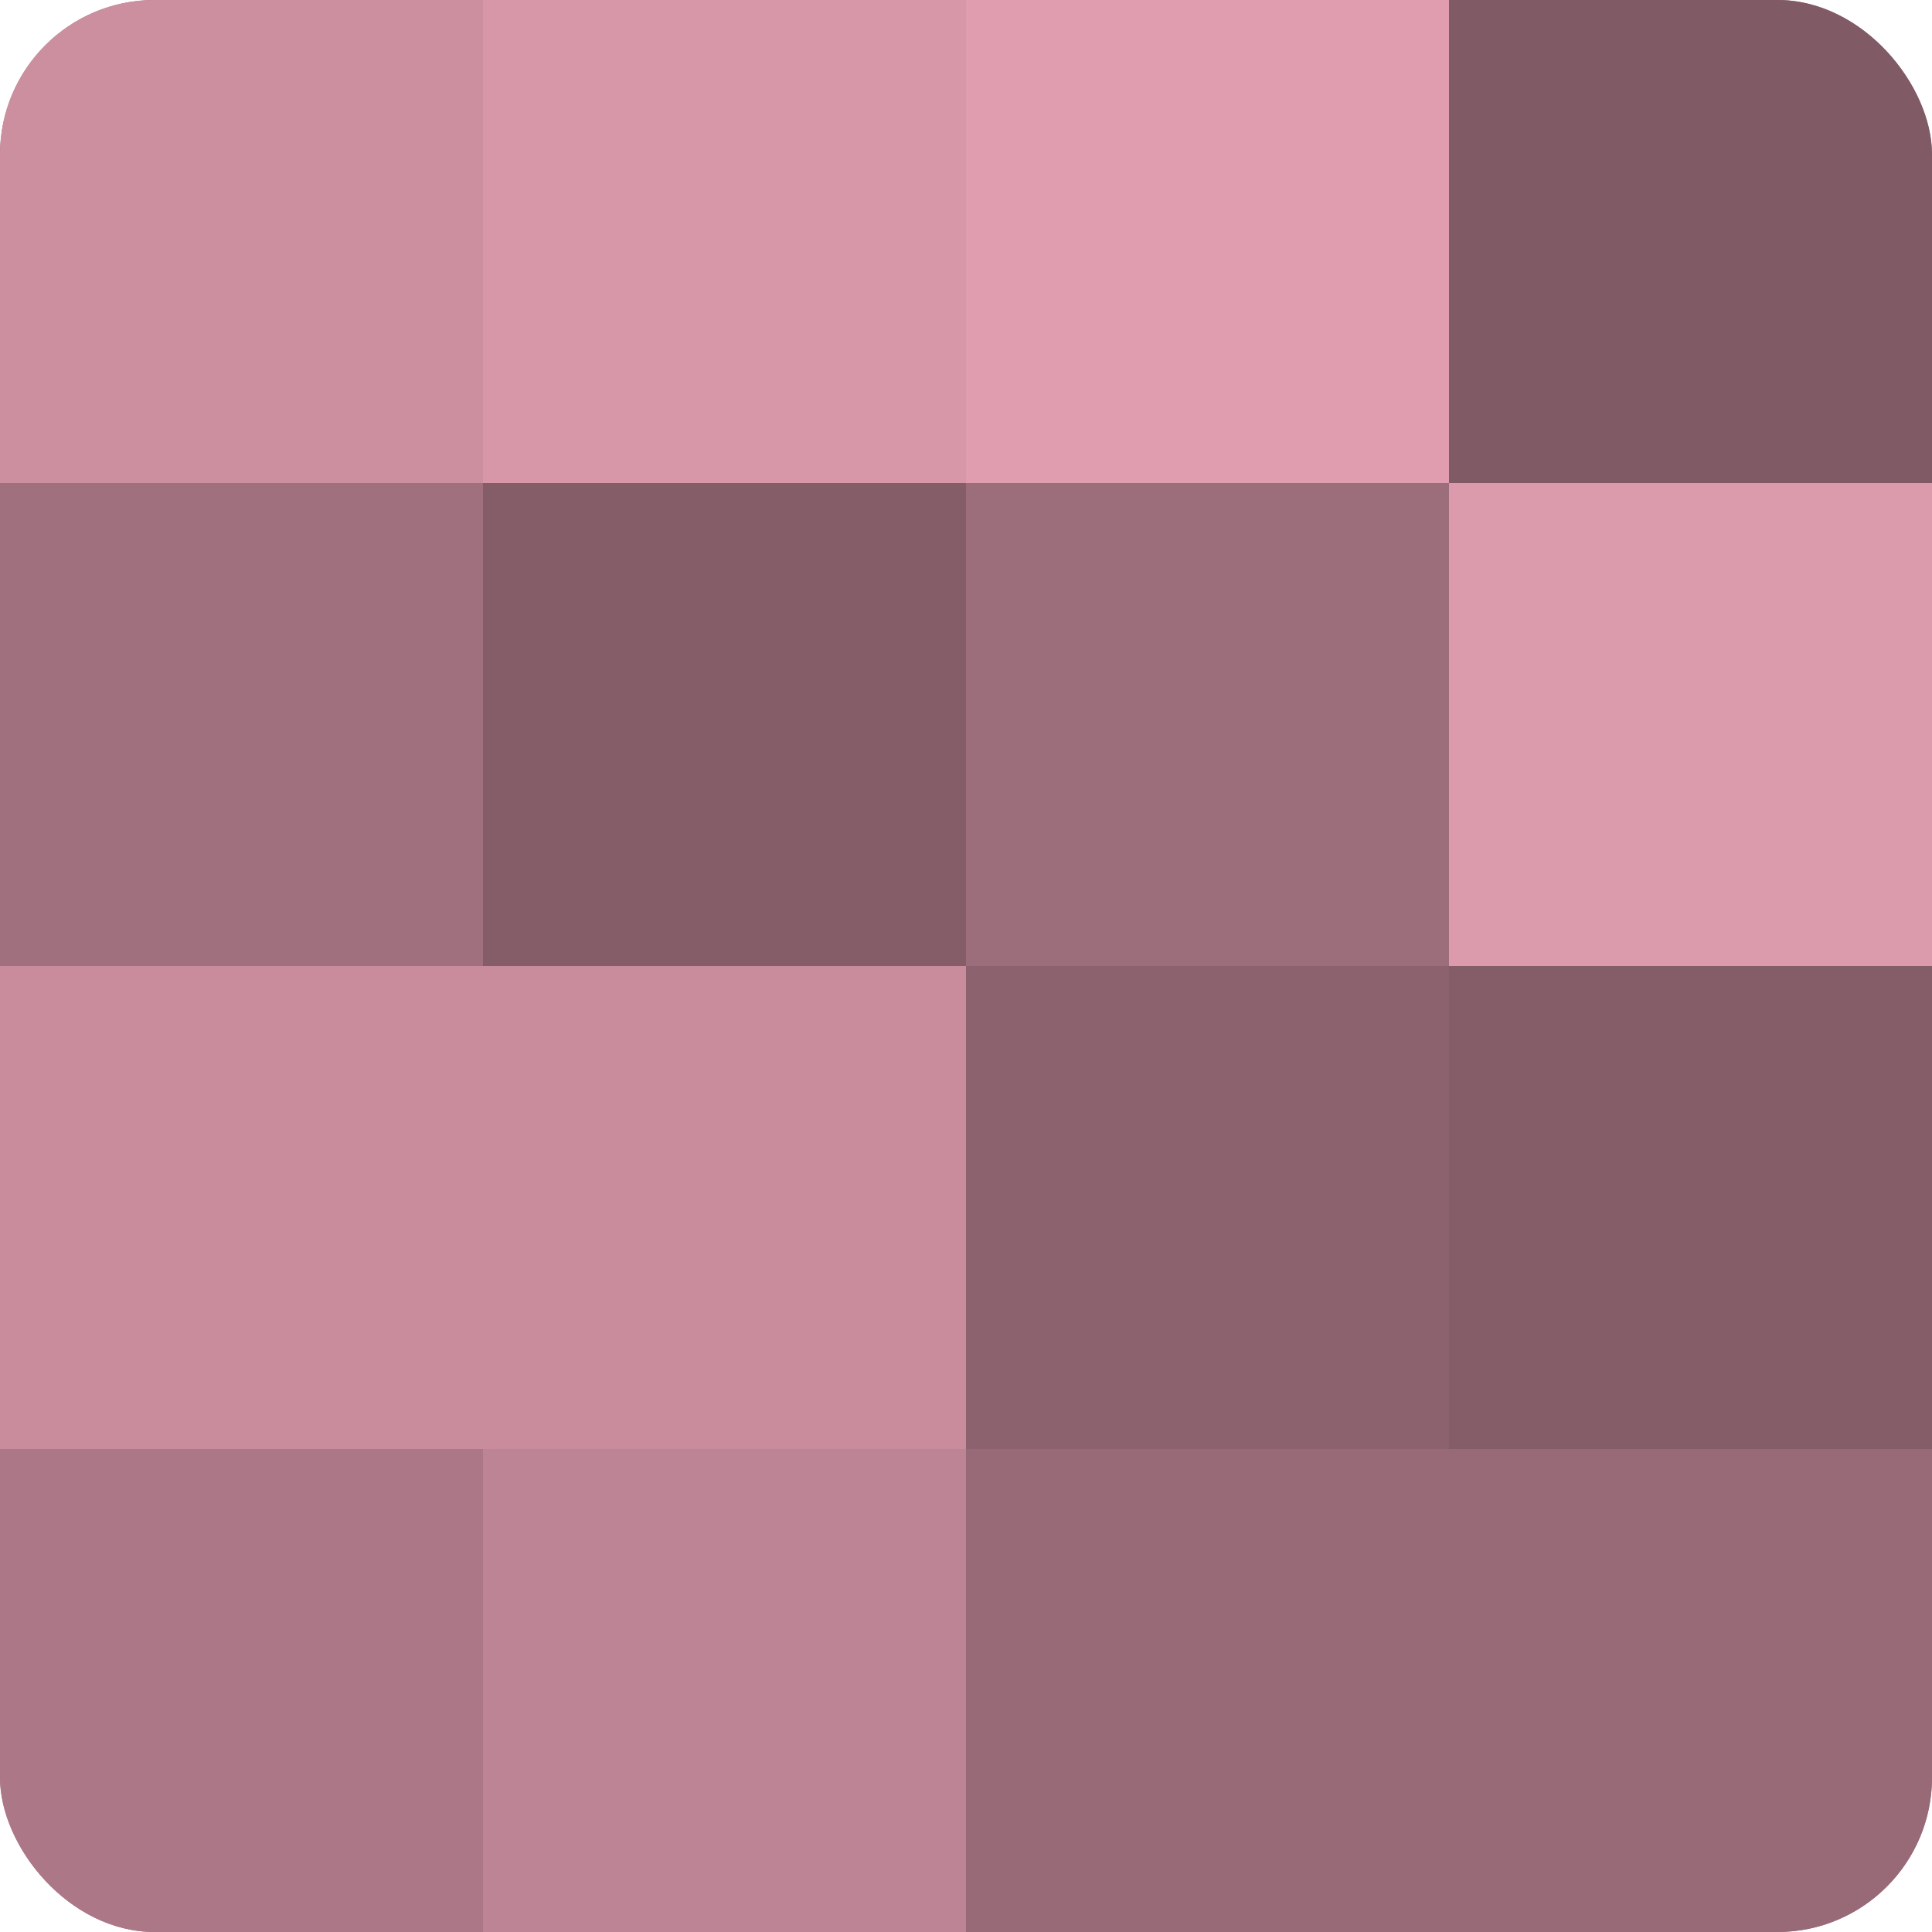
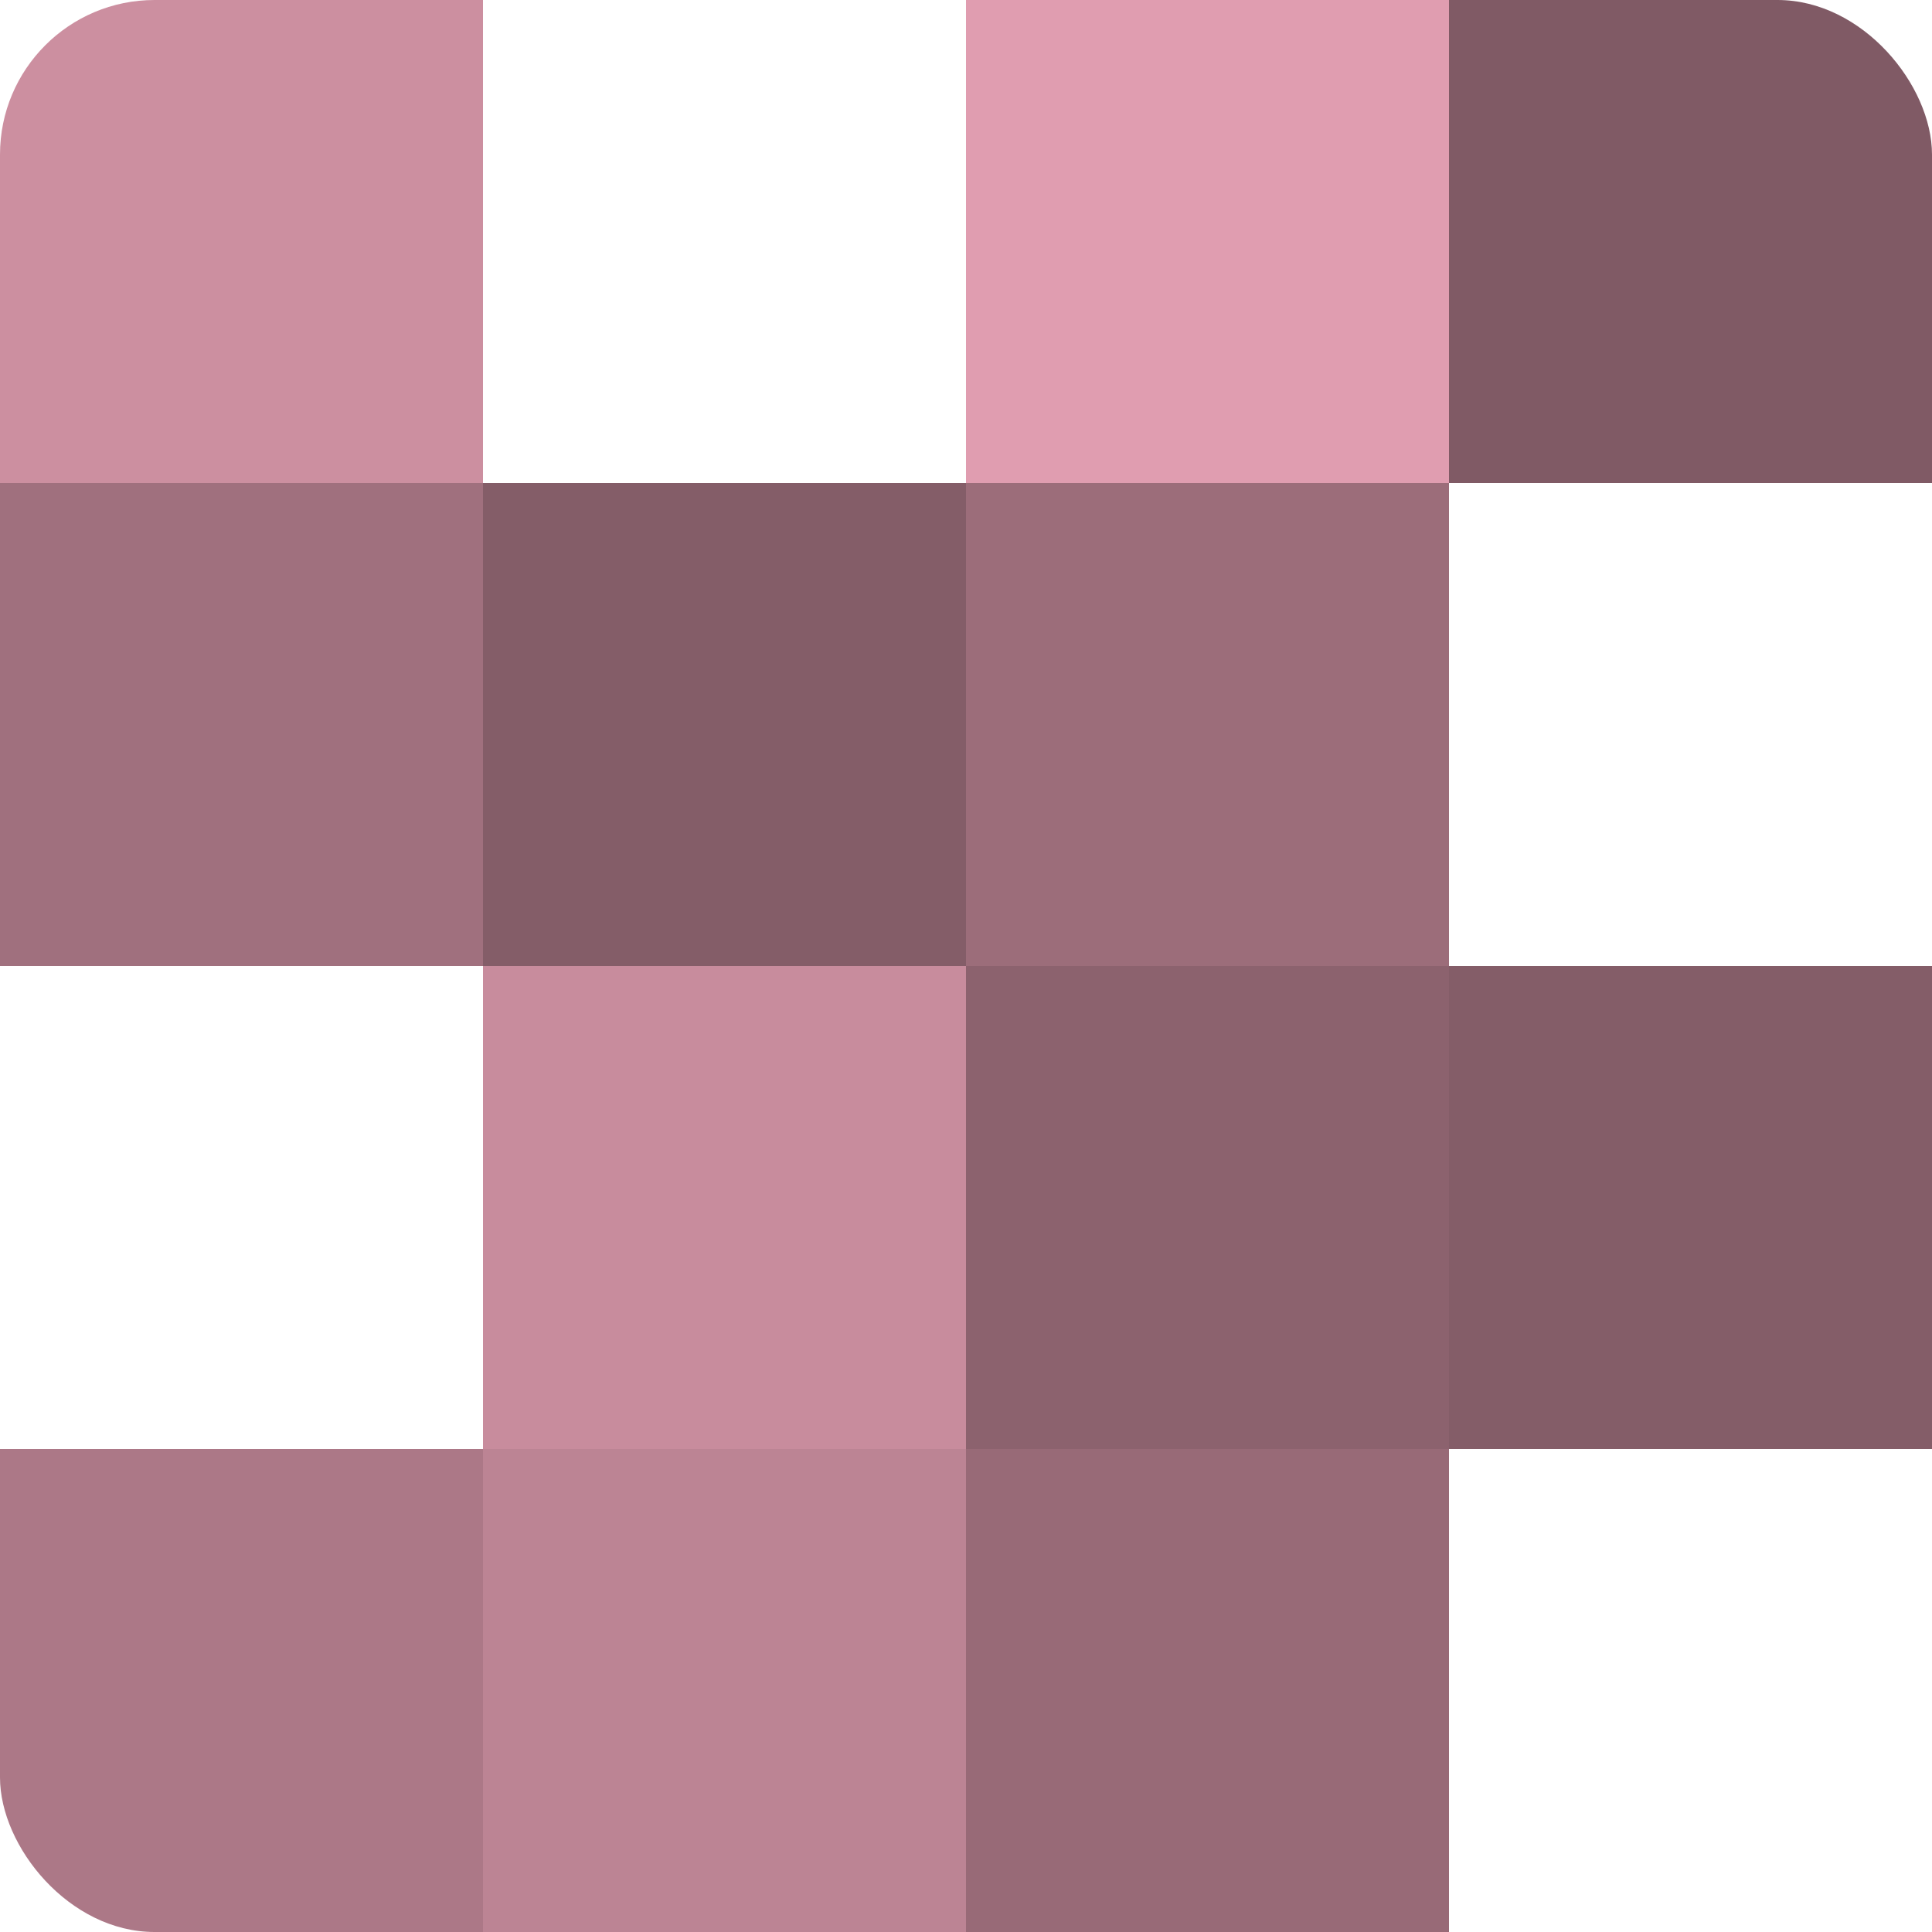
<svg xmlns="http://www.w3.org/2000/svg" width="60" height="60" viewBox="0 0 100 100" preserveAspectRatio="xMidYMid meet">
  <defs>
    <clipPath id="c" width="100" height="100">
      <rect width="100" height="100" rx="8" ry="8" />
    </clipPath>
  </defs>
  <g clip-path="url(#c)">
-     <rect width="100" height="100" fill="#a0707e" />
    <rect width="25" height="25" fill="#cc8fa0" />
    <rect y="25" width="25" height="25" fill="#a0707e" />
-     <rect y="50" width="25" height="25" fill="#c88c9d" />
    <rect y="75" width="25" height="25" fill="#ac7887" />
-     <rect x="25" width="25" height="25" fill="#d897a9" />
    <rect x="25" y="25" width="25" height="25" fill="#845d68" />
    <rect x="25" y="50" width="25" height="25" fill="#c88c9d" />
    <rect x="25" y="75" width="25" height="25" fill="#bc8494" />
    <rect x="50" width="25" height="25" fill="#e09db0" />
    <rect x="50" y="25" width="25" height="25" fill="#9c6d7a" />
    <rect x="50" y="50" width="25" height="25" fill="#8c626e" />
    <rect x="50" y="75" width="25" height="25" fill="#986a77" />
    <rect x="75" width="25" height="25" fill="#805a65" />
-     <rect x="75" y="25" width="25" height="25" fill="#dc9aad" />
    <rect x="75" y="50" width="25" height="25" fill="#845d68" />
-     <rect x="75" y="75" width="25" height="25" fill="#986a77" />
  </g>
</svg>